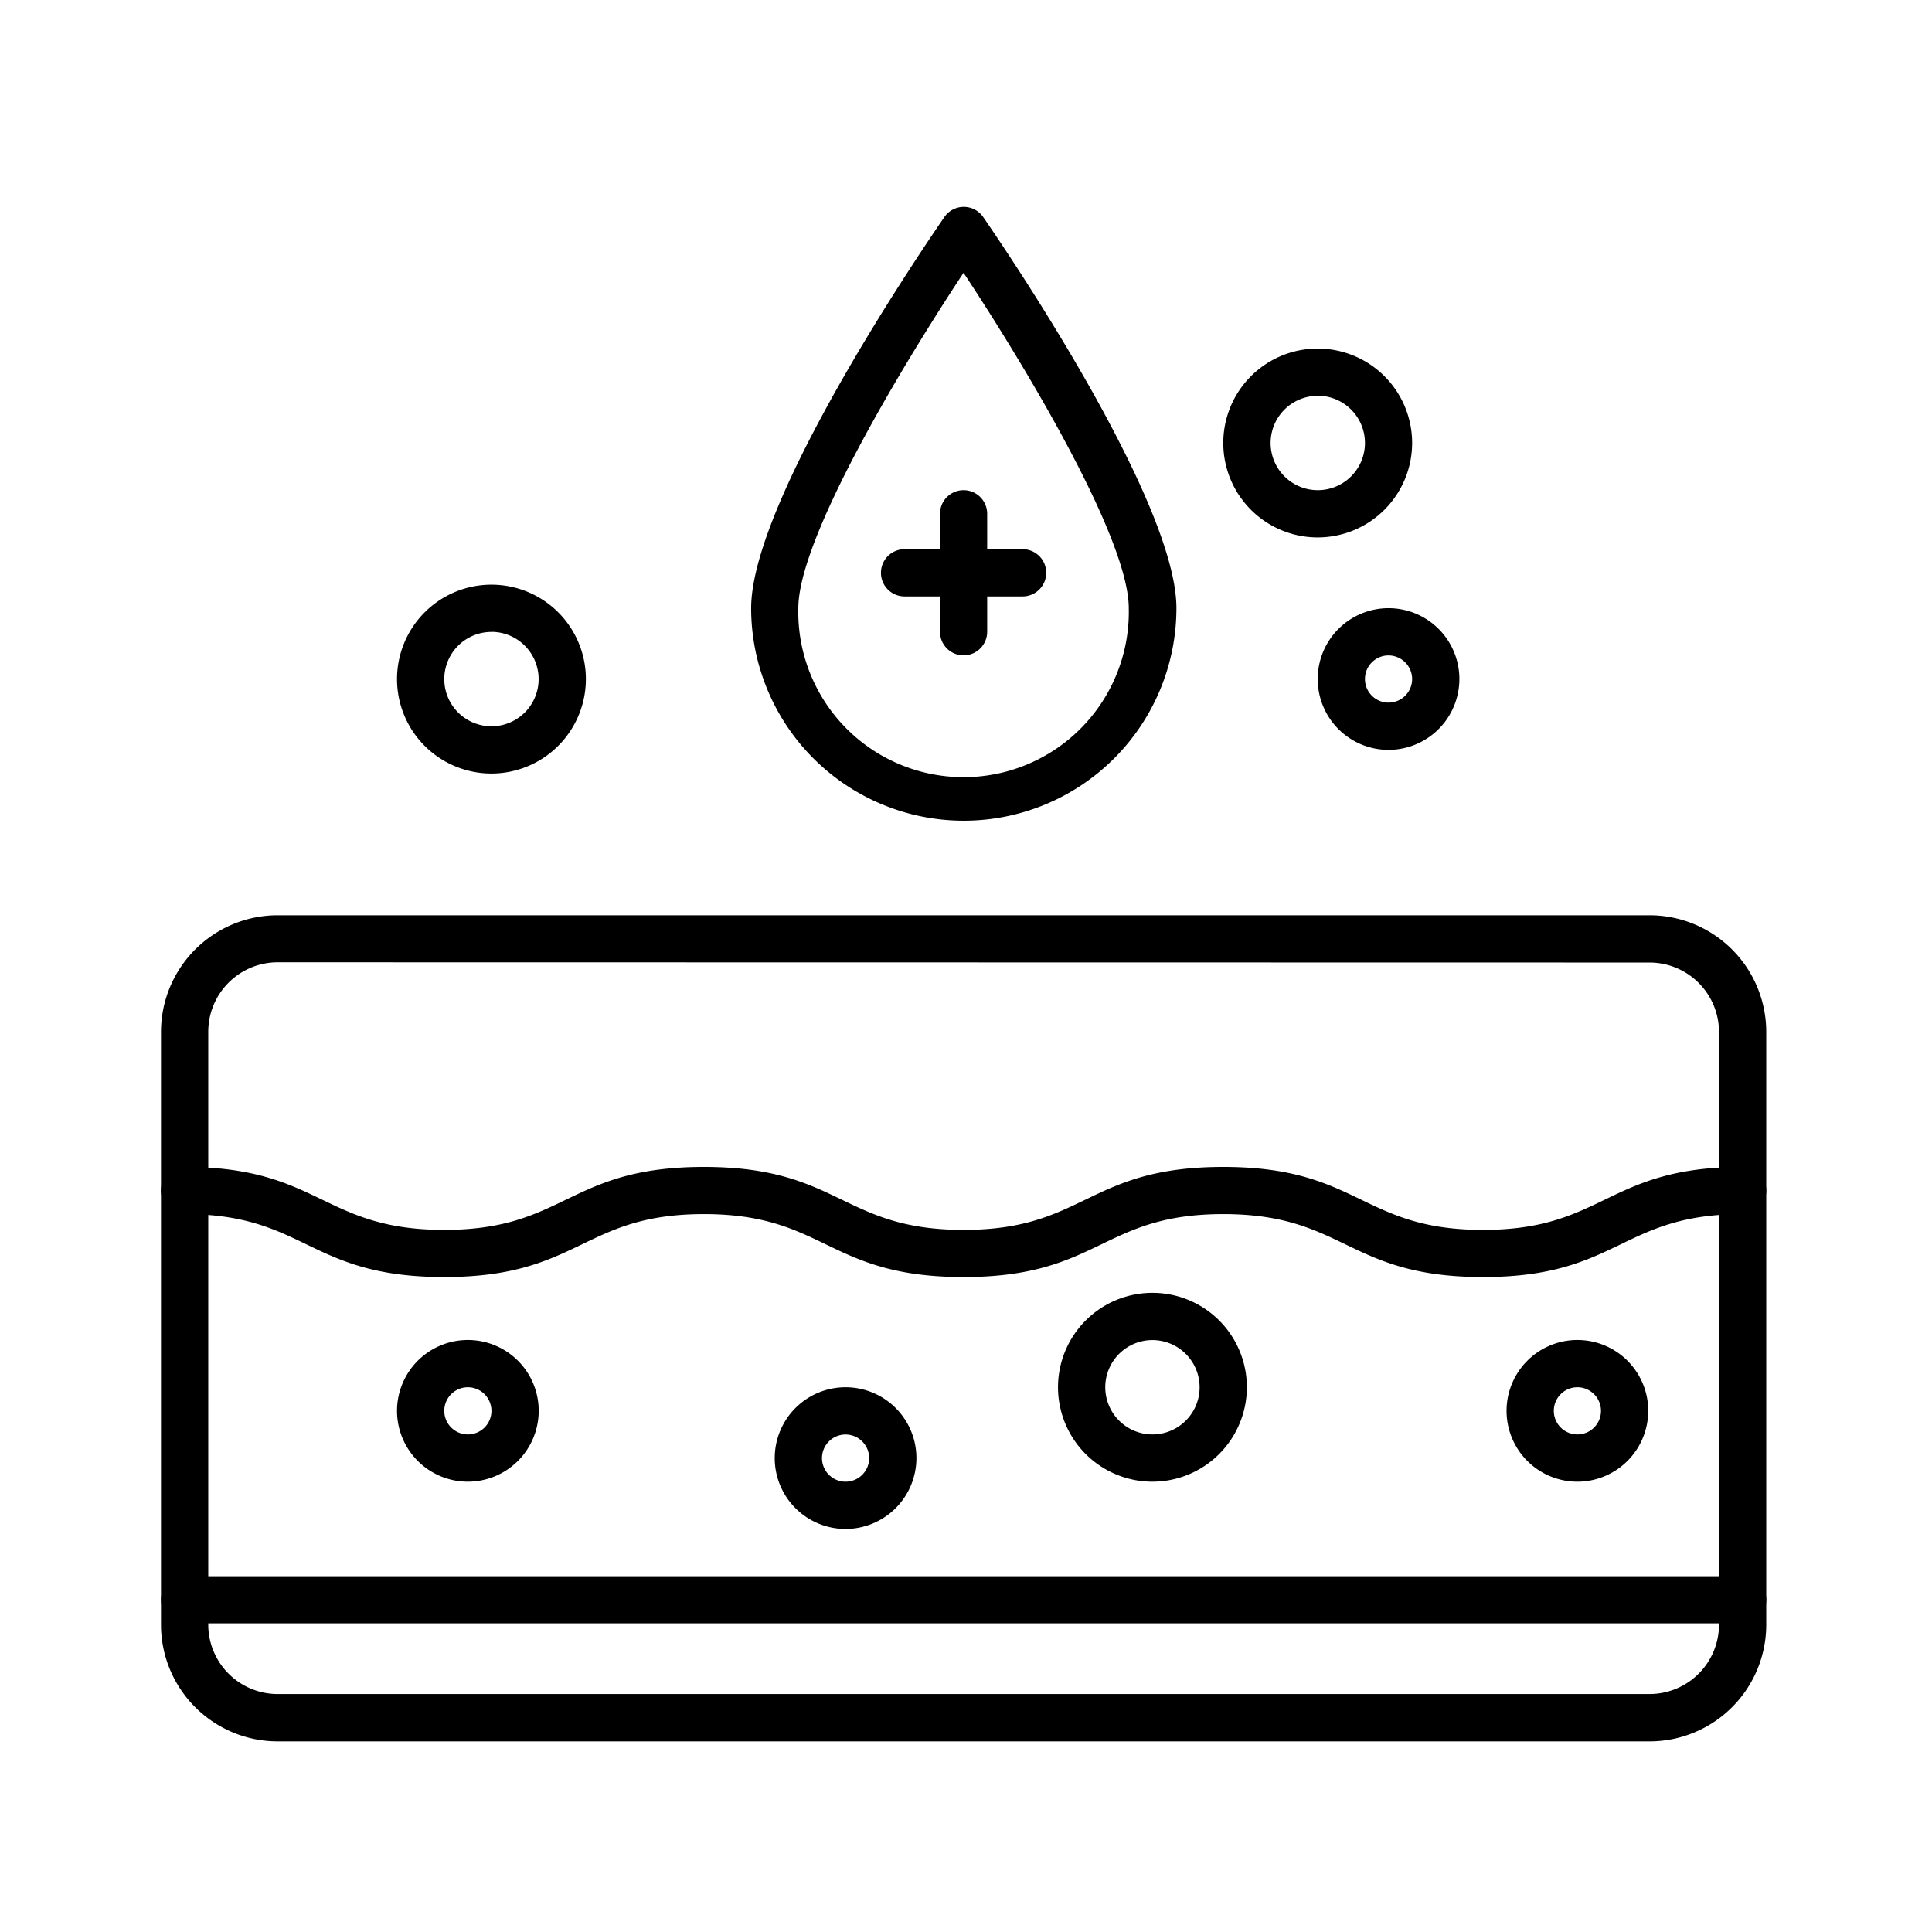
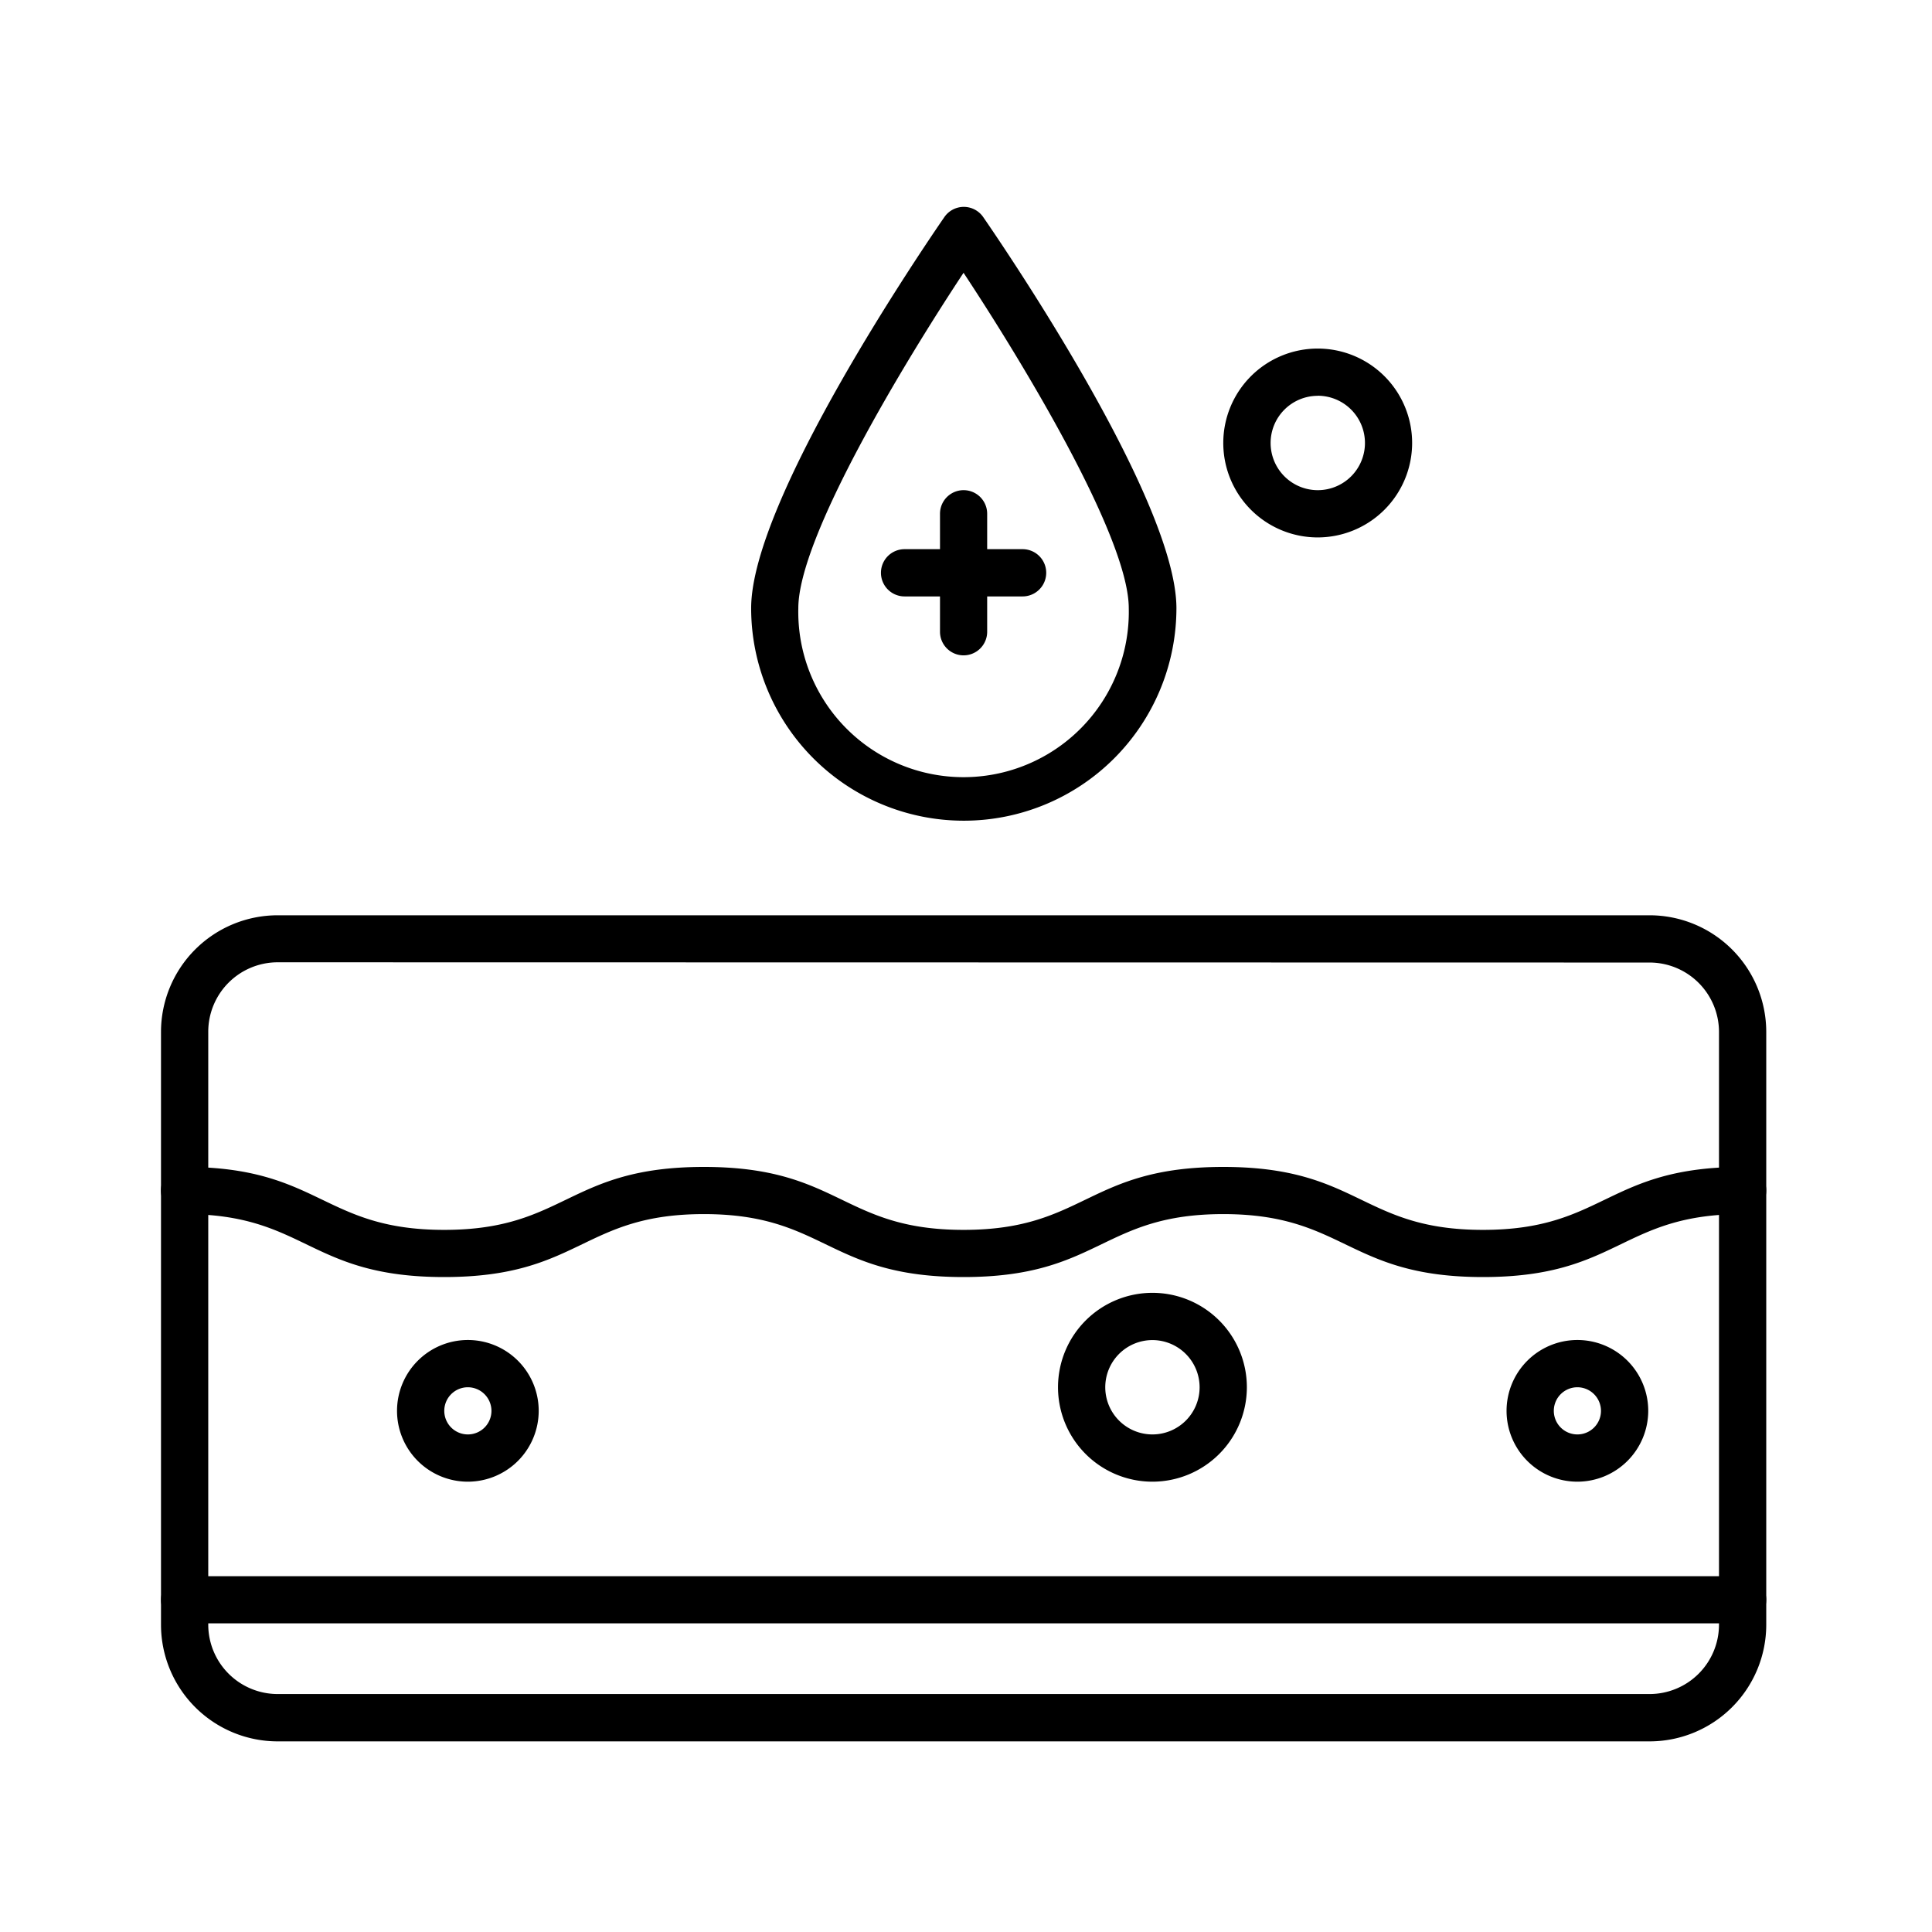
<svg xmlns="http://www.w3.org/2000/svg" width="24" height="24" viewBox="0 0 24 24">
  <defs>
    <clipPath id="clip-skinbooster">
      <rect width="24" height="24" />
    </clipPath>
  </defs>
  <g id="skinbooster" clip-path="url(#clip-skinbooster)">
    <g id="_x30_5_x2C__Tonic_x2C__skincare_x2C__skin_regeneration_x2C__dermatology_x2C__epidermis_x2C__beauty" transform="translate(1 -9.681)">
      <g id="Grupo_71" data-name="Grupo 71" transform="translate(1 12.252)">
        <g id="Grupo_70" data-name="Grupo 70" transform="translate(0 0)">
          <g id="Grupo_57" data-name="Grupo 57" transform="translate(0 11.925)">
            <path id="Trazado_59" data-name="Trazado 59" d="M17.422,318.617c-1.683,0-1.714-.782-3.226-.782s-1.536.782-3.226.782-1.714-.782-3.226-.782-1.536.782-3.226.782-1.714-.782-3.226-.782a.293.293,0,1,1,0-.586c1.683,0,1.714.782,3.226.782s1.536-.782,3.226-.782,1.714.782,3.226.782,1.536-.782,3.226-.782,1.714.782,3.226.782,1.536-.782,3.226-.782a.293.293,0,1,1,0,.586C19.133,317.835,19.112,318.617,17.422,318.617Z" transform="translate(-1 -317.249)" />
          </g>
          <g id="Grupo_58" data-name="Grupo 58" transform="translate(0 17.008)">
            <path id="Trazado_60" data-name="Trazado 60" d="M20.648,447.836H1.293a.293.293,0,1,1,0-.586H20.648a.293.293,0,1,1,0,.586Z" transform="translate(-1 -447.249)" />
          </g>
          <g id="Grupo_59" data-name="Grupo 59" transform="translate(2.932 14.076)">
            <path id="Trazado_61" data-name="Trazado 61" d="M76.88,374.008a.88.88,0,1,1,.88-.88A.881.881,0,0,1,76.88,374.008Zm0-1.173a.293.293,0,1,0,.293.293A.294.294,0,0,0,76.88,372.835Z" transform="translate(-76 -372.249)" />
          </g>
          <g id="Grupo_60" data-name="Grupo 60" transform="translate(11.143 13.489)">
            <path id="Trazado_62" data-name="Trazado 62" d="M287.173,359.595a1.173,1.173,0,1,1,1.173-1.173A1.174,1.174,0,0,1,287.173,359.595Zm0-1.759a.586.586,0,1,0,.586.586A.587.587,0,0,0,287.173,357.836Z" transform="translate(-286 -357.249)" />
          </g>
          <g id="Grupo_61" data-name="Grupo 61" transform="translate(16.715 14.076)">
            <path id="Trazado_63" data-name="Trazado 63" d="M429.38,374.008a.88.88,0,1,1,.88-.88A.881.881,0,0,1,429.38,374.008Zm0-1.173a.293.293,0,1,0,.293.293A.294.294,0,0,0,429.38,372.835Z" transform="translate(-428.5 -372.249)" />
          </g>
          <g id="Grupo_62" data-name="Grupo 62" transform="translate(7.624 14.662)">
-             <path id="Trazado_64" data-name="Trazado 64" d="M196.88,389.009a.88.88,0,1,1,.88-.88A.881.881,0,0,1,196.88,389.009Zm0-1.173a.293.293,0,1,0,.293.293A.294.294,0,0,0,196.88,387.836Z" transform="translate(-196 -387.249)" />
-           </g>
+             </g>
          <g id="Grupo_63" data-name="Grupo 63" transform="translate(0 8.797)">
            <path id="Trazado_65" data-name="Trazado 65" d="M19.492,247.513H2.449A1.45,1.45,0,0,1,1,246.064V238.7a1.45,1.45,0,0,1,1.449-1.449H19.492a1.45,1.45,0,0,1,1.449,1.449v7.366A1.45,1.45,0,0,1,19.492,247.513ZM2.449,237.835a.863.863,0,0,0-.862.862v7.366a.863.863,0,0,0,.862.862H19.492a.863.863,0,0,0,.862-.862V238.7a.863.863,0,0,0-.862-.862Z" transform="translate(-1 -237.249)" />
          </g>
          <g id="Grupo_64" data-name="Grupo 64" transform="translate(7.331)">
            <path id="Trazado_66" data-name="Trazado 66" d="M191.139,19.876a2.642,2.642,0,0,1-2.639-2.639c0-1.348,2.153-4.5,2.4-4.859a.293.293,0,0,1,.483,0c.245.355,2.4,3.511,2.4,4.859A2.642,2.642,0,0,1,191.139,19.876Zm0-6.807c-.738,1.116-2.053,3.288-2.053,4.168a2.053,2.053,0,1,0,4.105,0c0-.88-1.315-3.051-2.053-4.168Z" transform="translate(-188.5 -12.252)" />
          </g>
          <g id="Grupo_65" data-name="Grupo 65" transform="translate(9.677 3.519)">
            <path id="Trazado_67" data-name="Trazado 67" d="M248.793,104.3a.293.293,0,0,1-.293-.293v-1.466a.293.293,0,1,1,.586,0v1.466A.293.293,0,0,1,248.793,104.3Z" transform="translate(-248.5 -102.249)" />
          </g>
          <g id="Grupo_66" data-name="Grupo 66" transform="translate(8.944 4.252)">
            <path id="Trazado_68" data-name="Trazado 68" d="M231.509,121.585h-1.466a.293.293,0,0,1,0-.587h1.466a.293.293,0,0,1,0,.587Z" transform="translate(-229.75 -120.999)" />
          </g>
          <g id="Grupo_67" data-name="Grupo 67" transform="translate(2.932 4.692)">
-             <path id="Trazado_69" data-name="Trazado 69" d="M77.173,134.595a1.173,1.173,0,1,1,1.173-1.173A1.174,1.174,0,0,1,77.173,134.595Zm0-1.759a.586.586,0,1,0,.586.587A.587.587,0,0,0,77.173,132.835Z" transform="translate(-76 -132.249)" />
-           </g>
+             </g>
          <g id="Grupo_68" data-name="Grupo 68" transform="translate(14.369 4.985)">
-             <path id="Trazado_70" data-name="Trazado 70" d="M369.38,141.508a.88.88,0,1,1,.88-.88A.881.881,0,0,1,369.38,141.508Zm0-1.173a.293.293,0,1,0,.293.293A.294.294,0,0,0,369.38,140.335Z" transform="translate(-368.5 -139.749)" />
-           </g>
+             </g>
          <g id="Grupo_69" data-name="Grupo 69" transform="translate(13.196 1.759)">
            <path id="Trazado_71" data-name="Trazado 71" d="M339.673,59.595a1.173,1.173,0,1,1,1.173-1.173A1.174,1.174,0,0,1,339.673,59.595Zm0-1.759a.586.586,0,1,0,.587.586A.587.587,0,0,0,339.673,57.835Z" transform="translate(-338.5 -57.249)" />
          </g>
        </g>
      </g>
    </g>
  </g>
</svg>